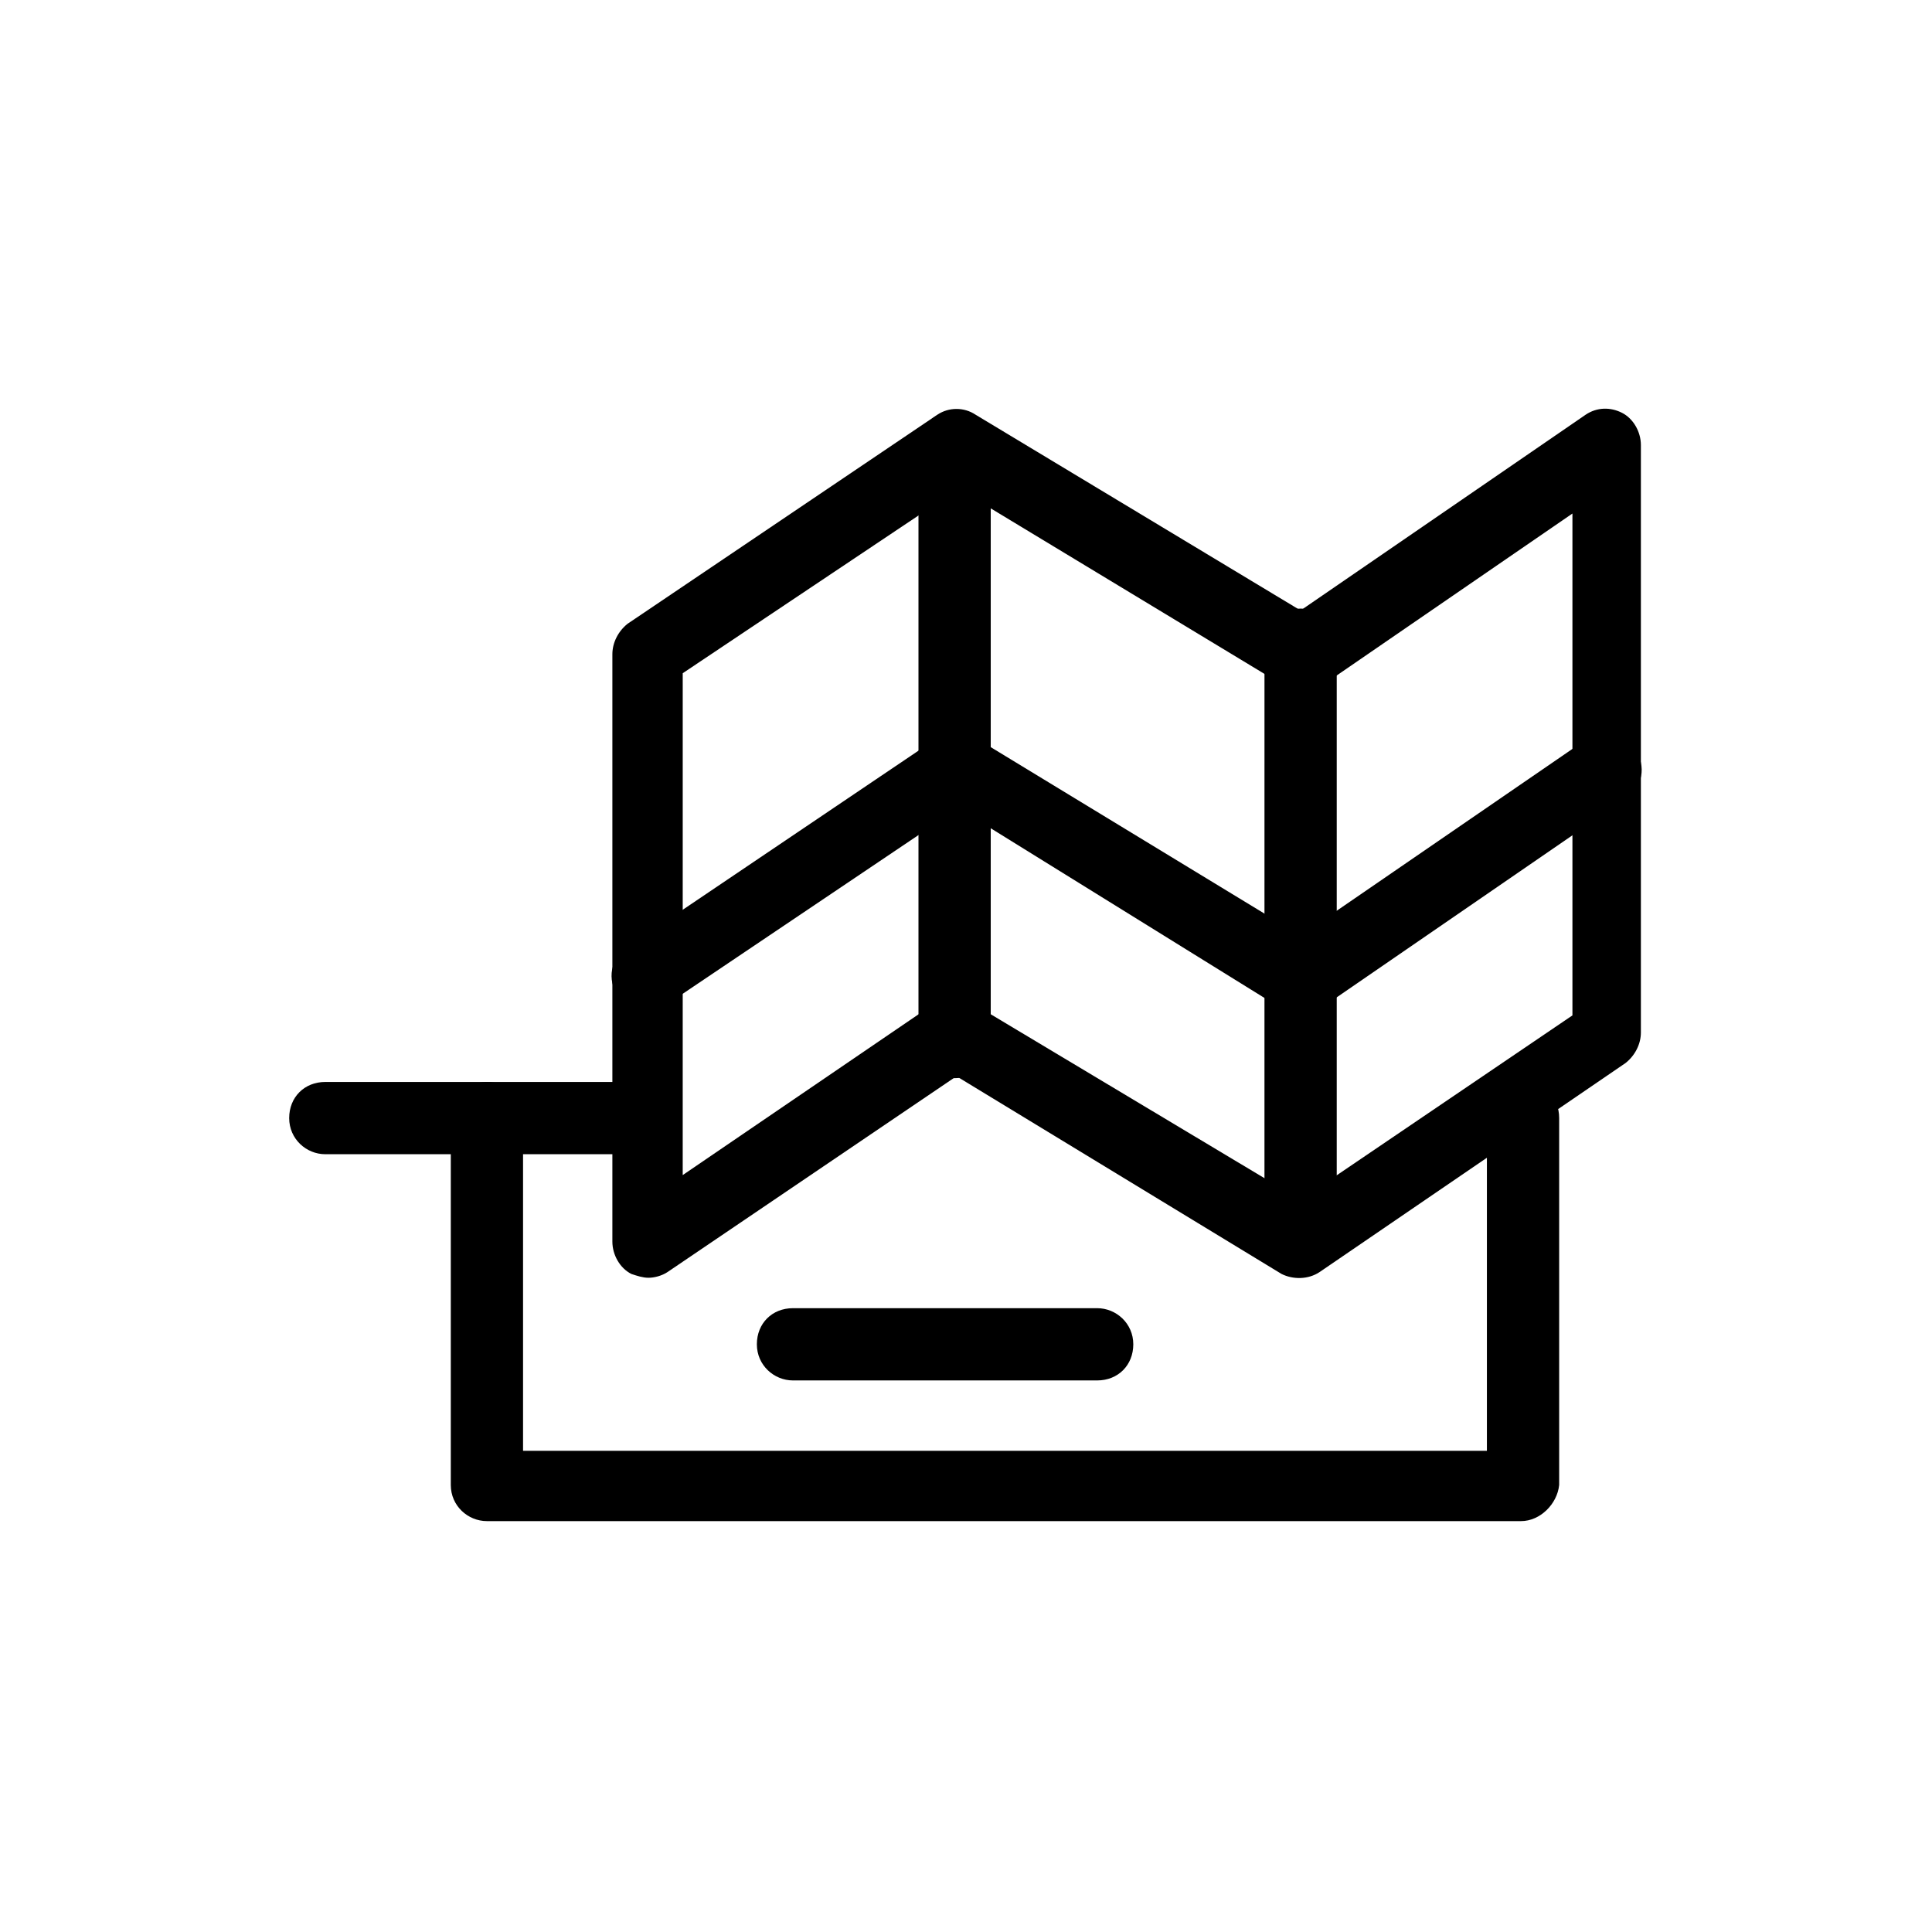
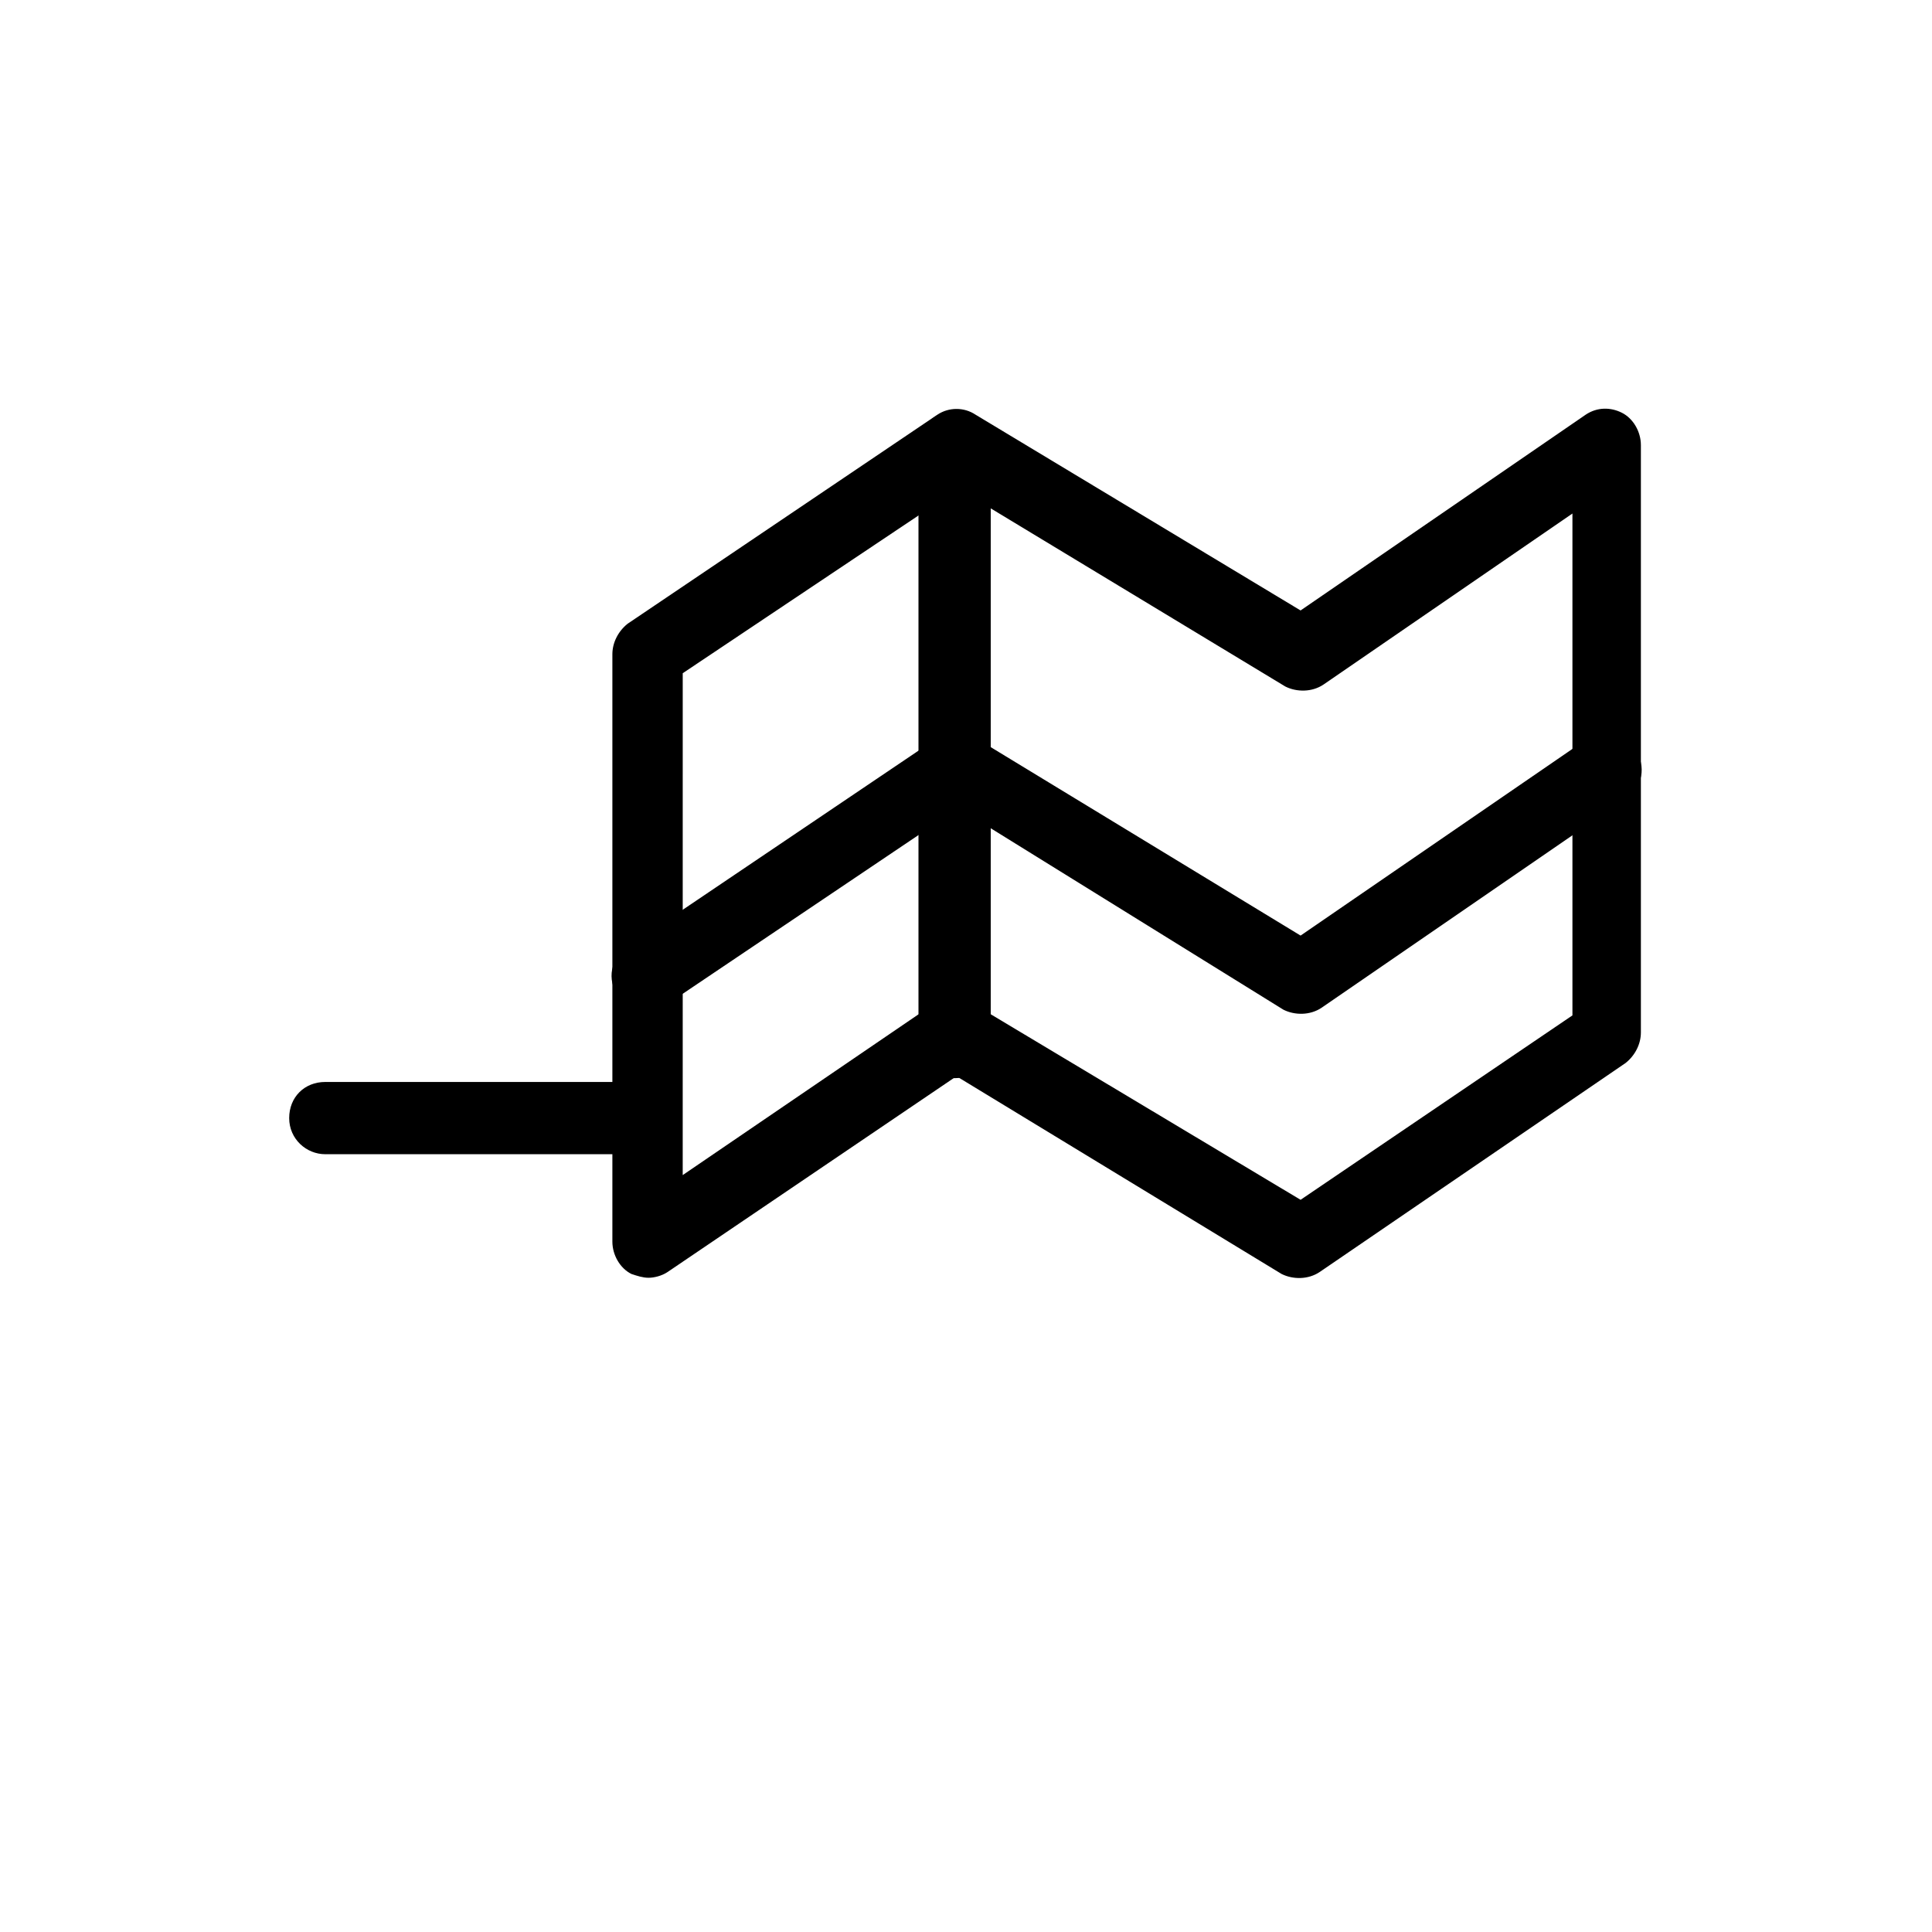
<svg xmlns="http://www.w3.org/2000/svg" fill="#000000" width="800px" height="800px" version="1.1" viewBox="144 144 512 512">
  <g>
-     <path d="m434.76 509.83h-80.609c-5.039 0-9.574-4.031-9.574-9.574 0-5.543 4.031-9.574 9.574-9.574h80.609c5.039 0 9.574 4.031 9.574 9.574-0.004 5.543-4.031 9.574-9.574 9.574z" />
    <path d="m313.34 449.88h-83.129c-5.039 0-9.574-4.031-9.574-9.574s4.031-9.574 9.574-9.574h83.129c5.039 0 9.574 4.031 9.574 9.574-0.004 5.543-4.535 9.574-9.574 9.574z" />
-     <path d="m547.11 547.11h-274.07c-5.039 0-9.574-4.031-9.574-9.574v-97.23c0-5.039 4.031-9.574 9.574-9.574 5.543 0 9.574 4.031 9.574 9.574v88.168h255.43v-88.168c0-5.039 4.031-9.574 9.574-9.574 5.543 0 9.574 4.031 9.574 9.574v97.234c-0.508 5.039-5.043 9.57-10.082 9.57z" />
    <path d="m315.86 482.62c-1.512 0-3.023-0.504-4.535-1.008-3.023-1.512-5.039-5.039-5.039-8.566v-155.68c0-3.023 1.512-6.047 4.031-8.062l82.121-55.418c3.023-2.016 7.055-2.016 10.078 0l86.152 51.891 75.57-51.891c3.023-2.016 6.551-2.016 9.574-0.504 3.023 1.512 5.039 5.039 5.039 8.566v155.68c0 3.023-1.512 6.047-4.031 8.062l-81.113 55.418c-3.023 2.016-7.055 2.016-10.078 0.504l-86.152-52.398-76.578 51.895c-1.512 1.008-3.527 1.512-5.039 1.512zm81.113-74.062c1.512 0 3.527 0.504 5.039 1.512l86.656 51.891 72.043-48.871v-133l-66 45.344c-3.023 2.016-7.055 2.016-10.078 0.504l-86.652-52.398-73.051 48.871-0.004 133 66.504-45.344c2.016-1.008 3.527-1.512 5.543-1.512z" />
    <path d="m315.86 412.09c-3.023 0-6.047-1.512-8.062-4.031-3.023-4.535-2.016-10.078 2.519-13.098l82.121-55.418c3.023-2.016 7.055-2.016 10.078 0l86.152 52.395 75.57-51.891c4.535-3.023 10.078-2.016 13.098 2.519 3.023 4.535 2.016 10.078-2.519 13.098l-80.609 55.418c-3.023 2.016-7.055 2.016-10.078 0.504l-86.148-53.402-77.082 51.891c-1.512 1.512-3.527 2.016-5.039 2.016z" />
-     <path d="m488.67 482.12c-5.039 0-9.574-4.031-9.574-9.574l0.004-157.69c0-5.039 4.031-9.574 9.574-9.574s9.574 4.031 9.574 9.574v158.2c-0.508 5.039-4.539 9.07-9.578 9.07z" />
    <path d="m396.98 429.72c-5.039 0-9.574-4.031-9.574-9.574v-157.69c0-5.039 4.031-9.574 9.574-9.574 5.543 0 9.574 4.031 9.574 9.574v158.2c-0.004 5.039-4.035 9.07-9.574 9.07z" />
  </g>
</svg>